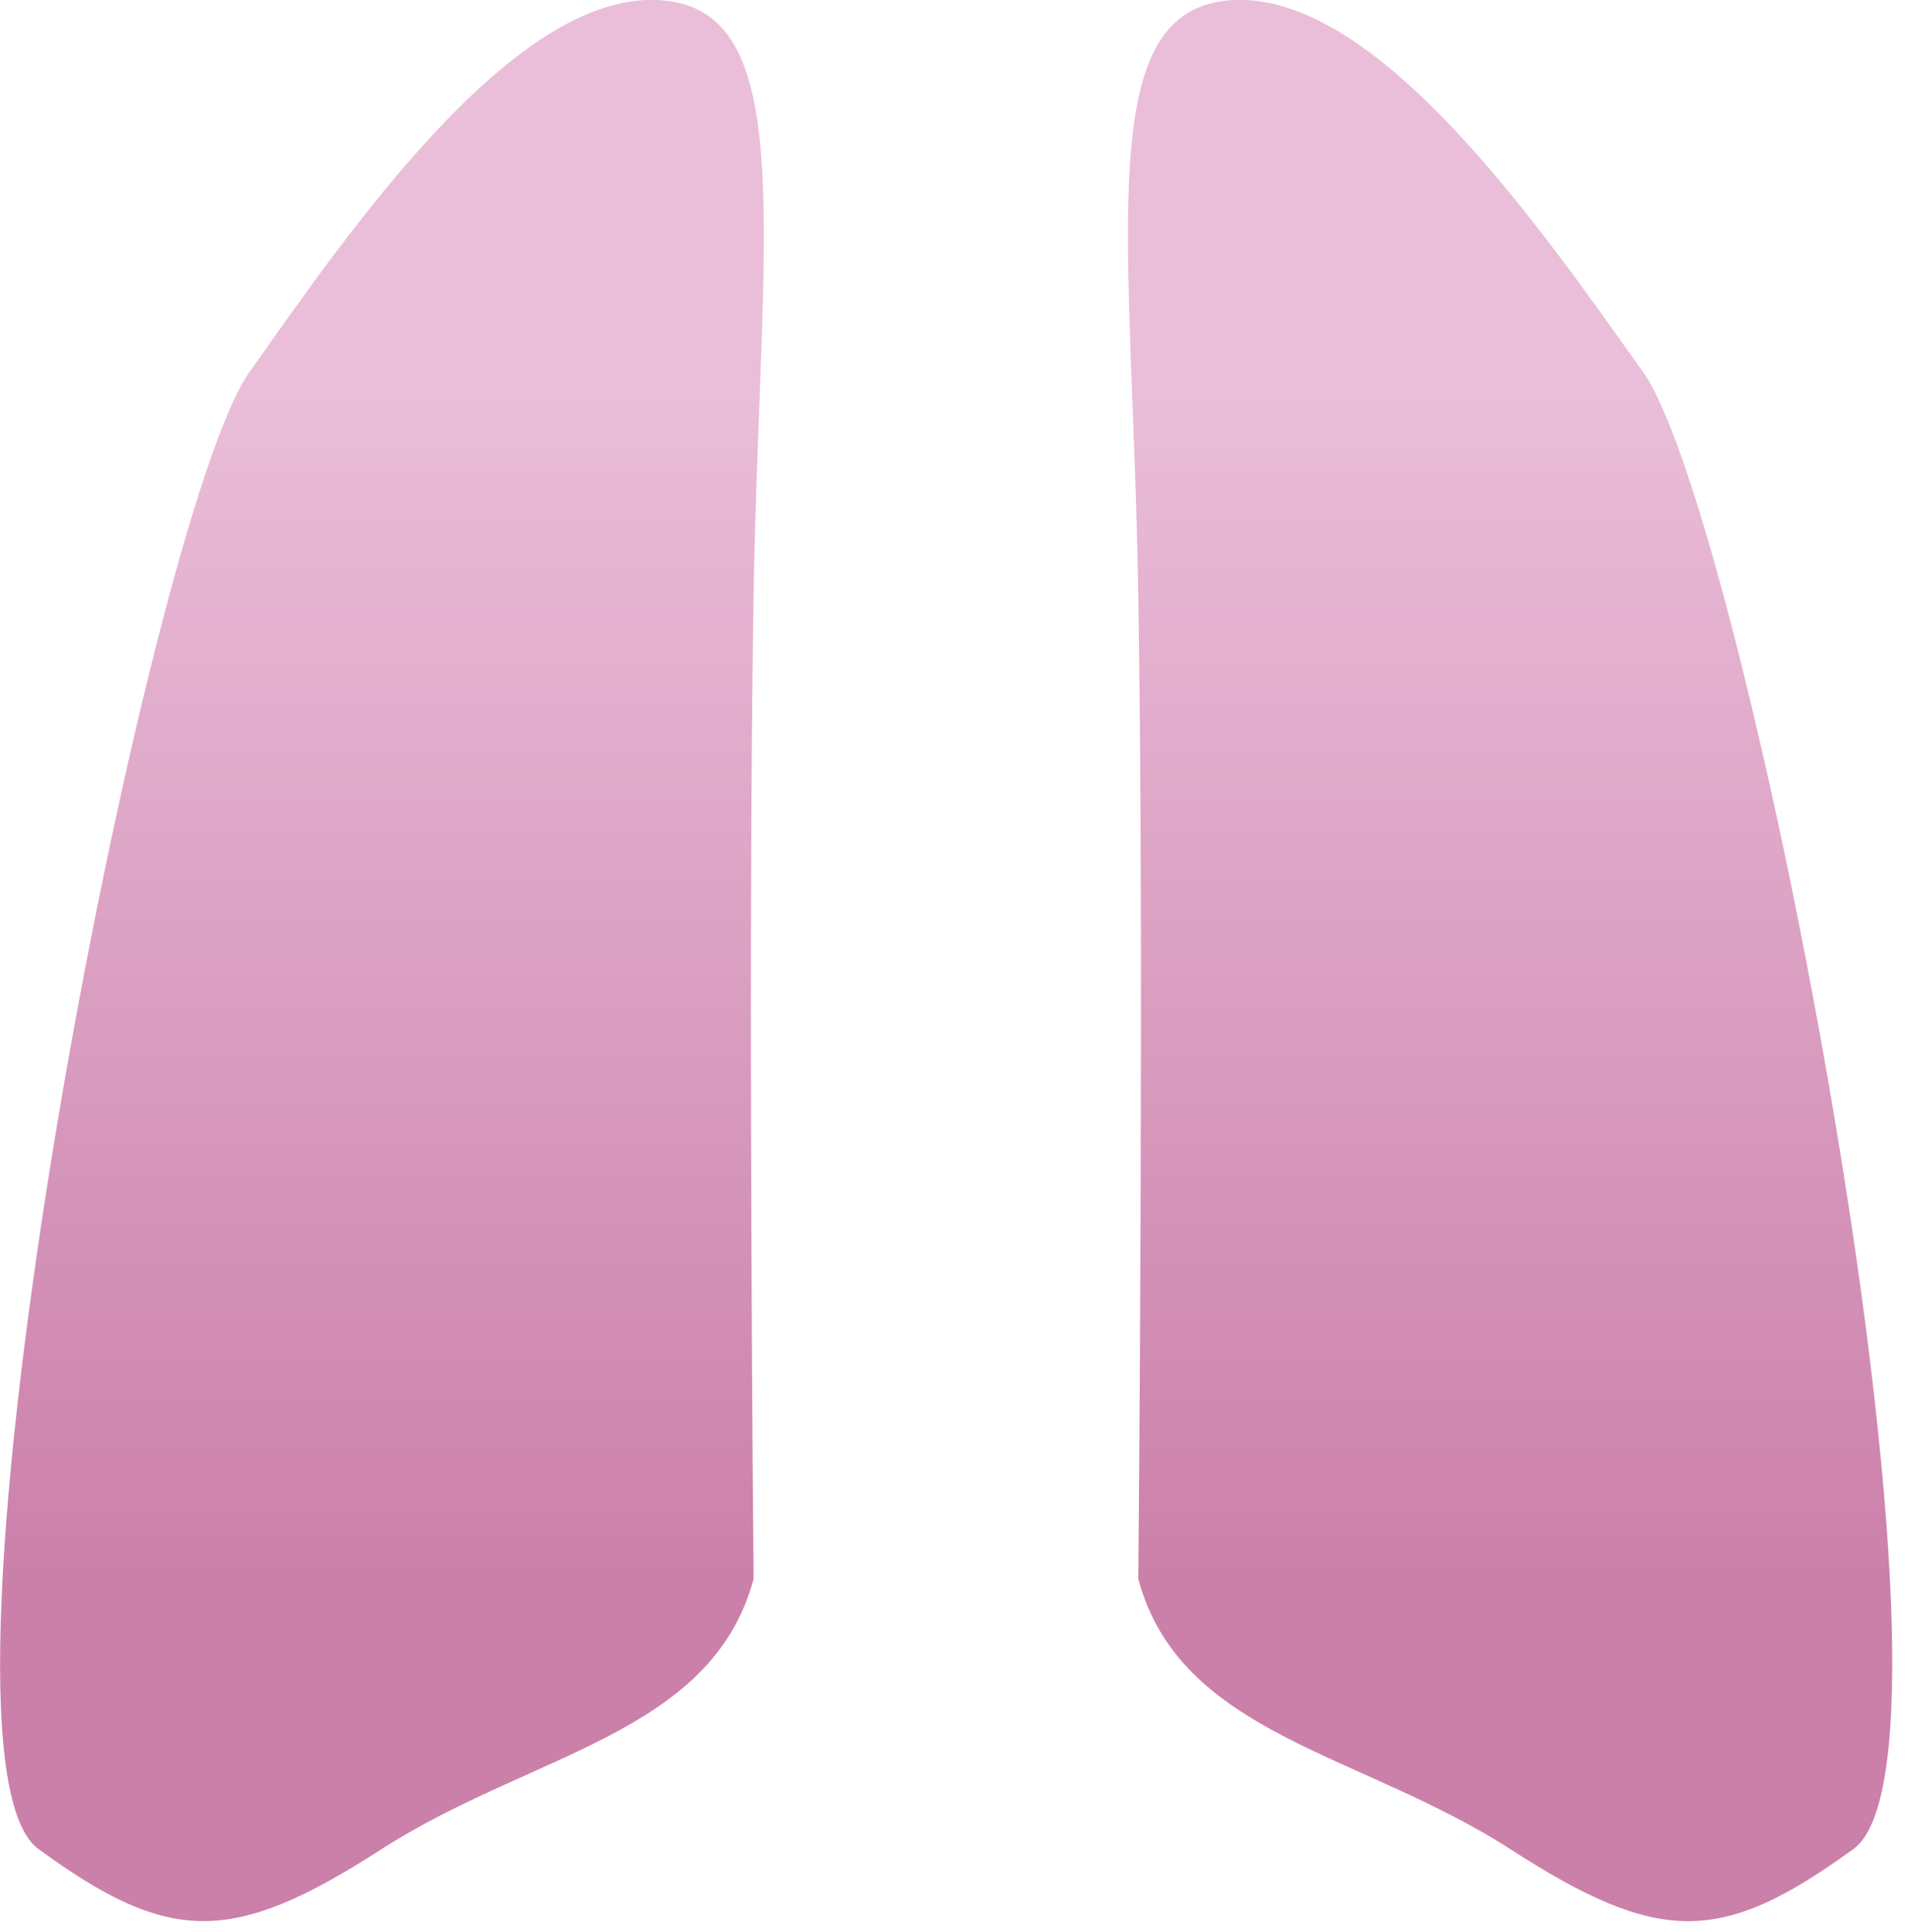
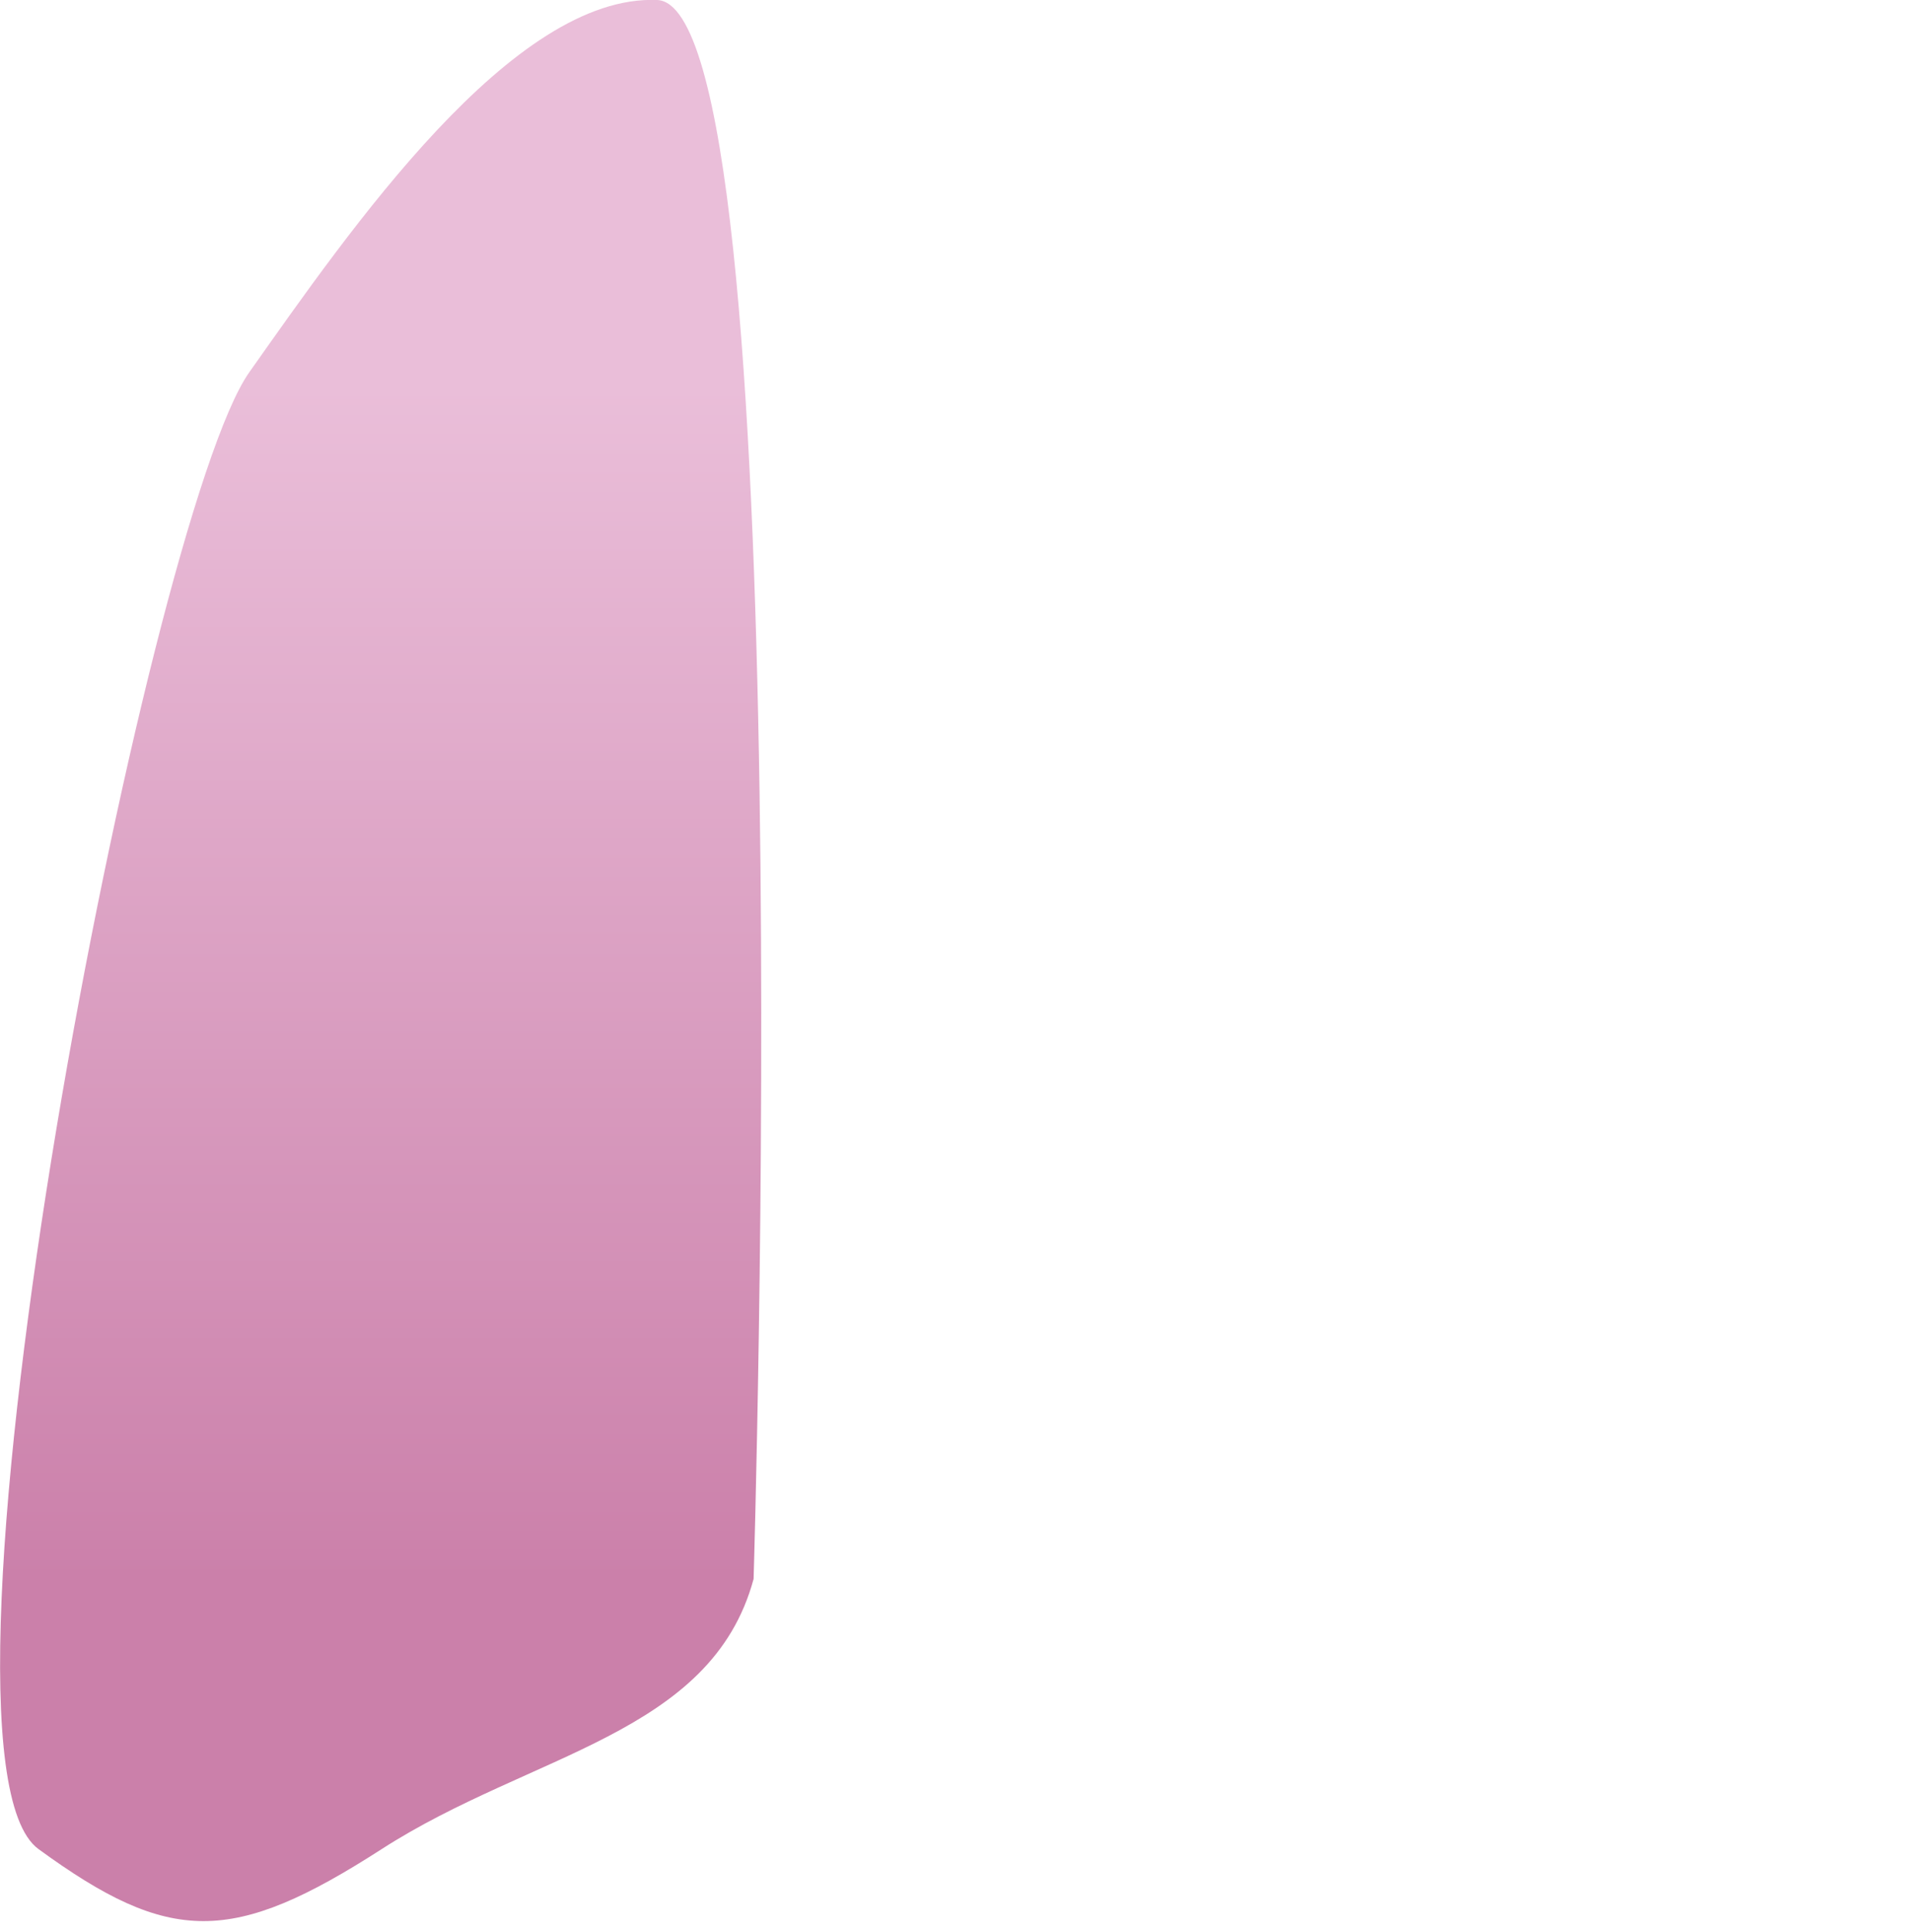
<svg xmlns="http://www.w3.org/2000/svg" xmlns:xlink="http://www.w3.org/1999/xlink" id="Layer_1" data-name="Layer 1" width="92" height="93" viewBox="0 0 92 93">
  <defs>
    <style>.cls-1,.cls-2{fill-rule:evenodd;}.cls-1{fill:url(#linear-gradient);}.cls-2{fill:url(#linear-gradient-2);}</style>
    <linearGradient id="linear-gradient" x1="18.39" y1="76.57" x2="18.39" y2="18.59" gradientUnits="userSpaceOnUse">
      <stop offset="0.01" stop-color="#cb80aa" />
      <stop offset="1" stop-color="#eabed9" />
    </linearGradient>
    <linearGradient id="linear-gradient-2" x1="72.7" y1="76.57" x2="72.7" y2="18.59" xlink:href="#linear-gradient" />
  </defs>
-   <path class="cls-1" d="M36.28,76s-.29-30,0-47.39S38.59.29,31.64,0,16.89,11,12,17.92-4.48,84.38,1.85,89s9.34,4.63,16.53,0S34.25,83.51,36.28,76Z" />
-   <path class="cls-2" d="M54.8,76s.29-30,0-47.39S52.48.29,59.43,0,74.19,11,79.11,17.92,95.6,84.38,89.23,89,79.9,93.64,72.7,89,56.82,83.51,54.8,76Z" />
+   <path class="cls-1" d="M36.28,76S38.59.29,31.64,0,16.89,11,12,17.92-4.48,84.38,1.85,89s9.34,4.63,16.53,0S34.25,83.51,36.28,76Z" />
</svg>